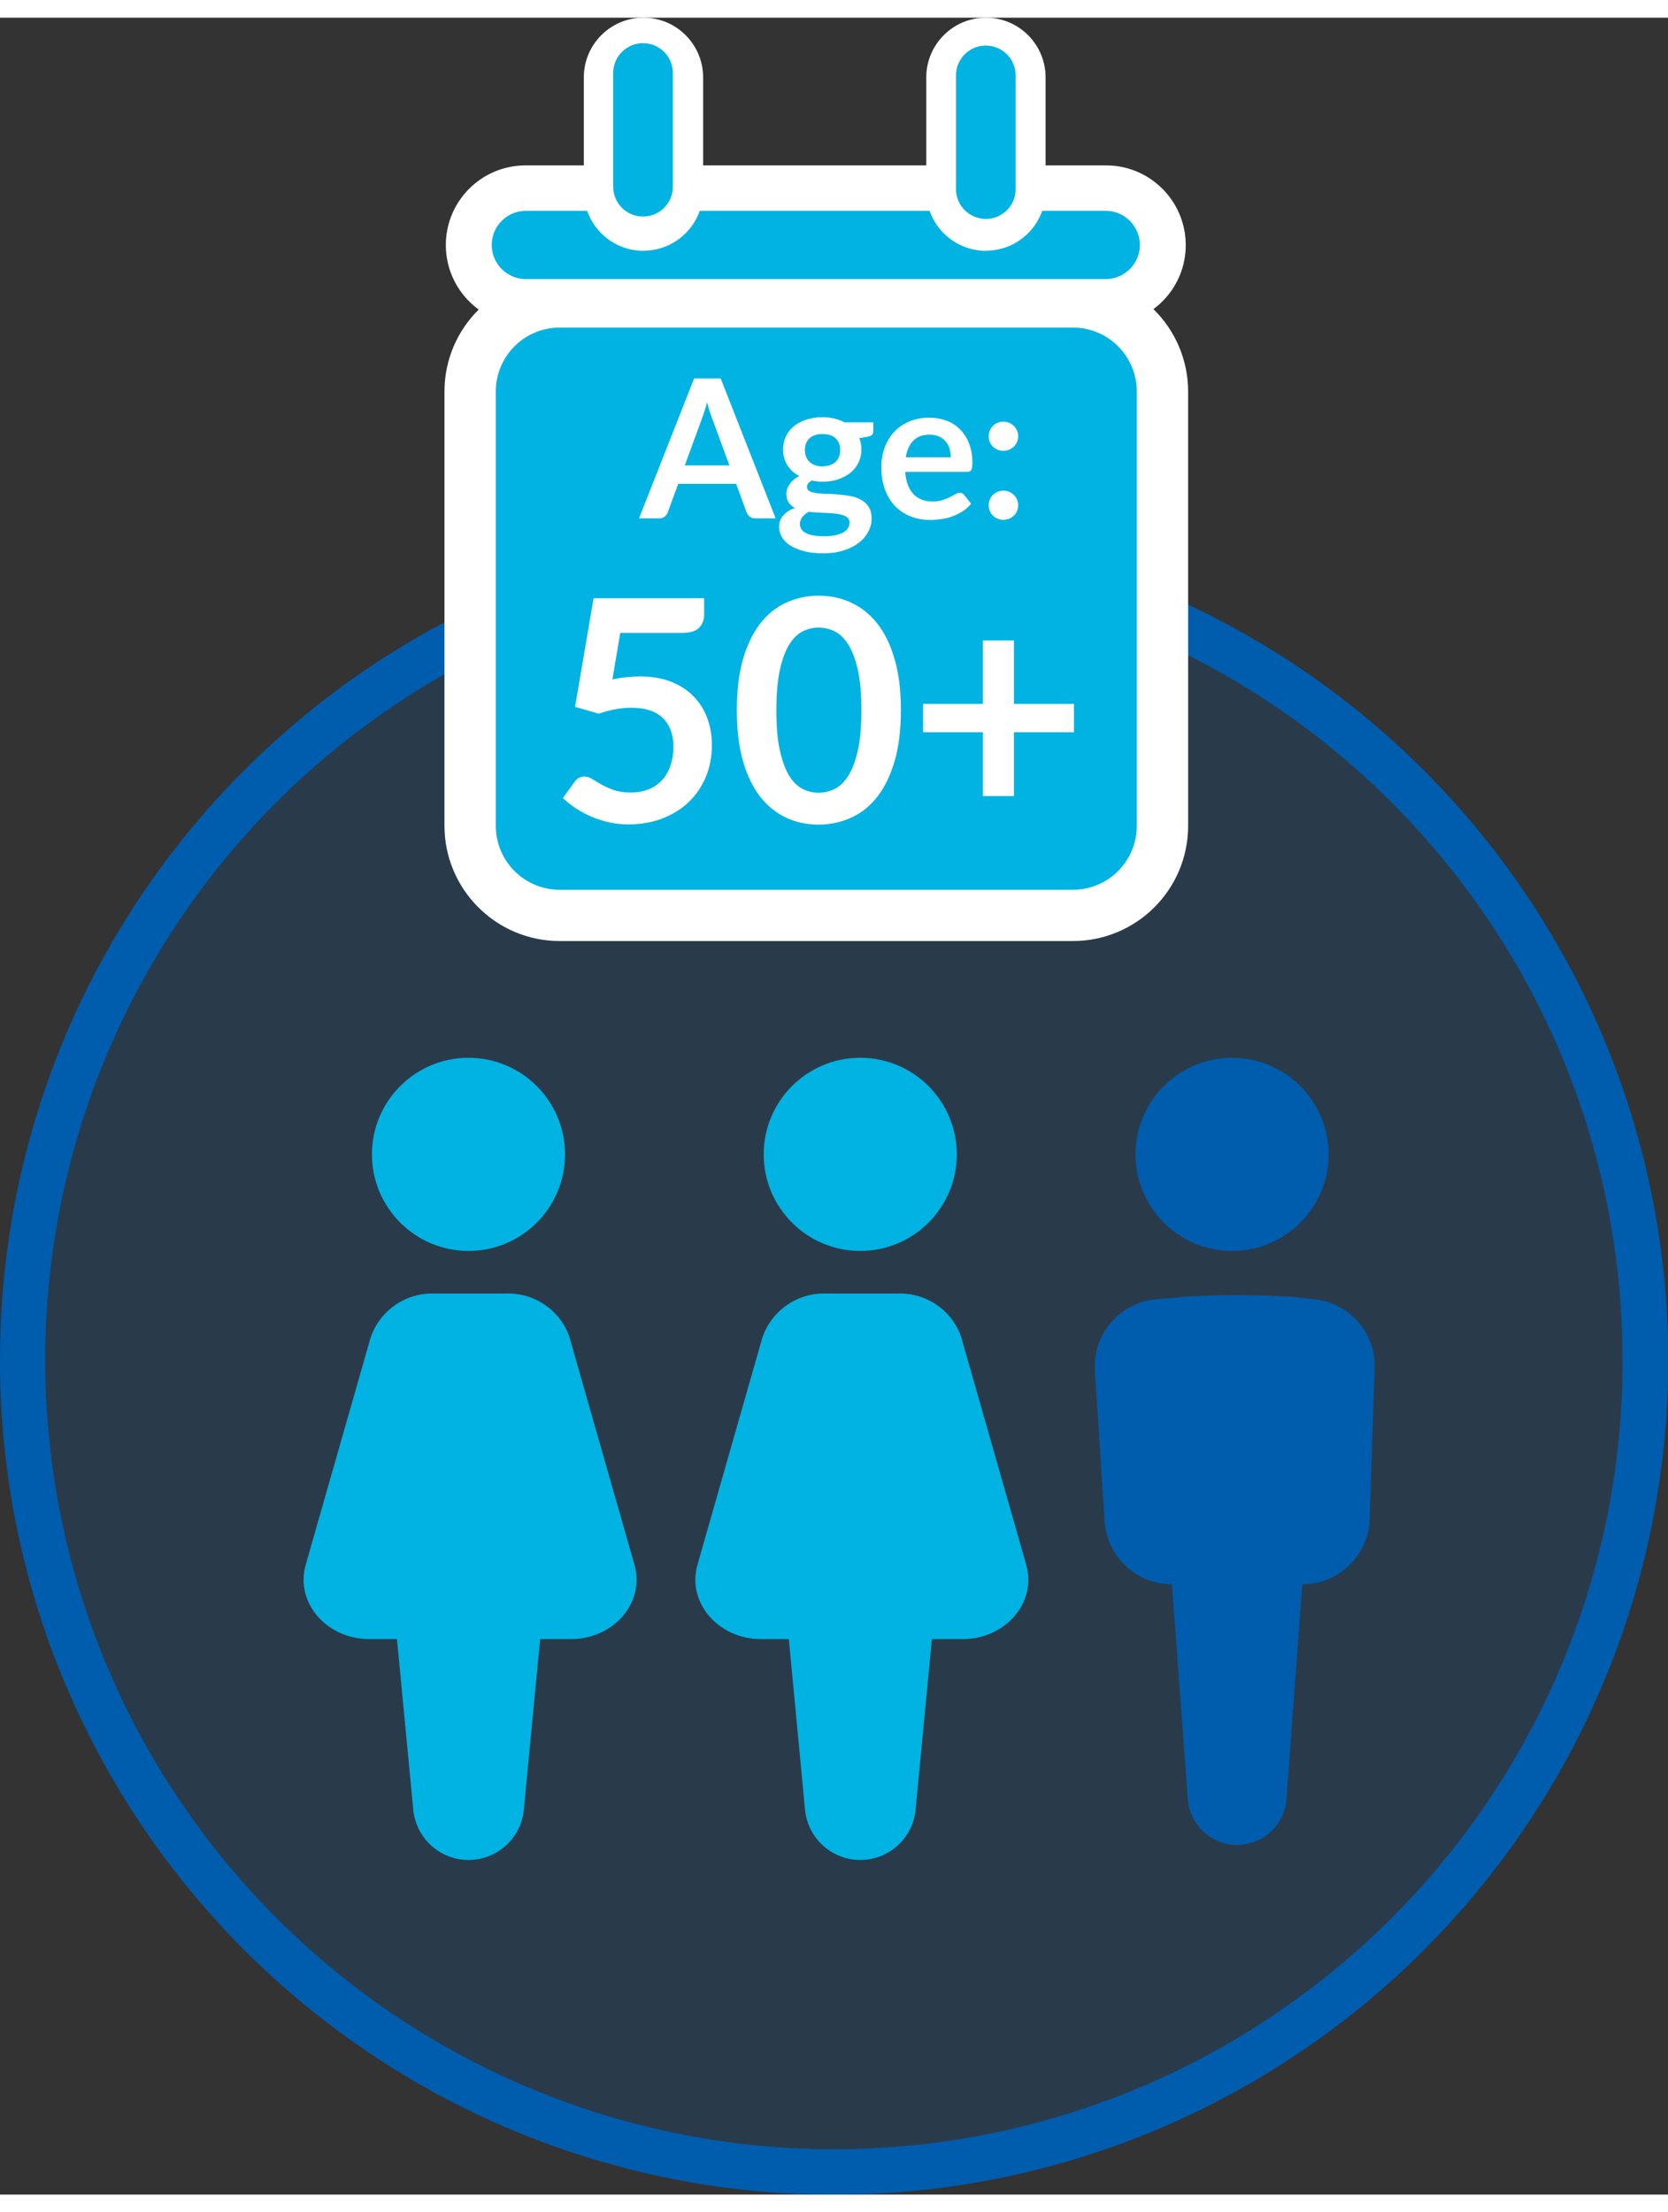
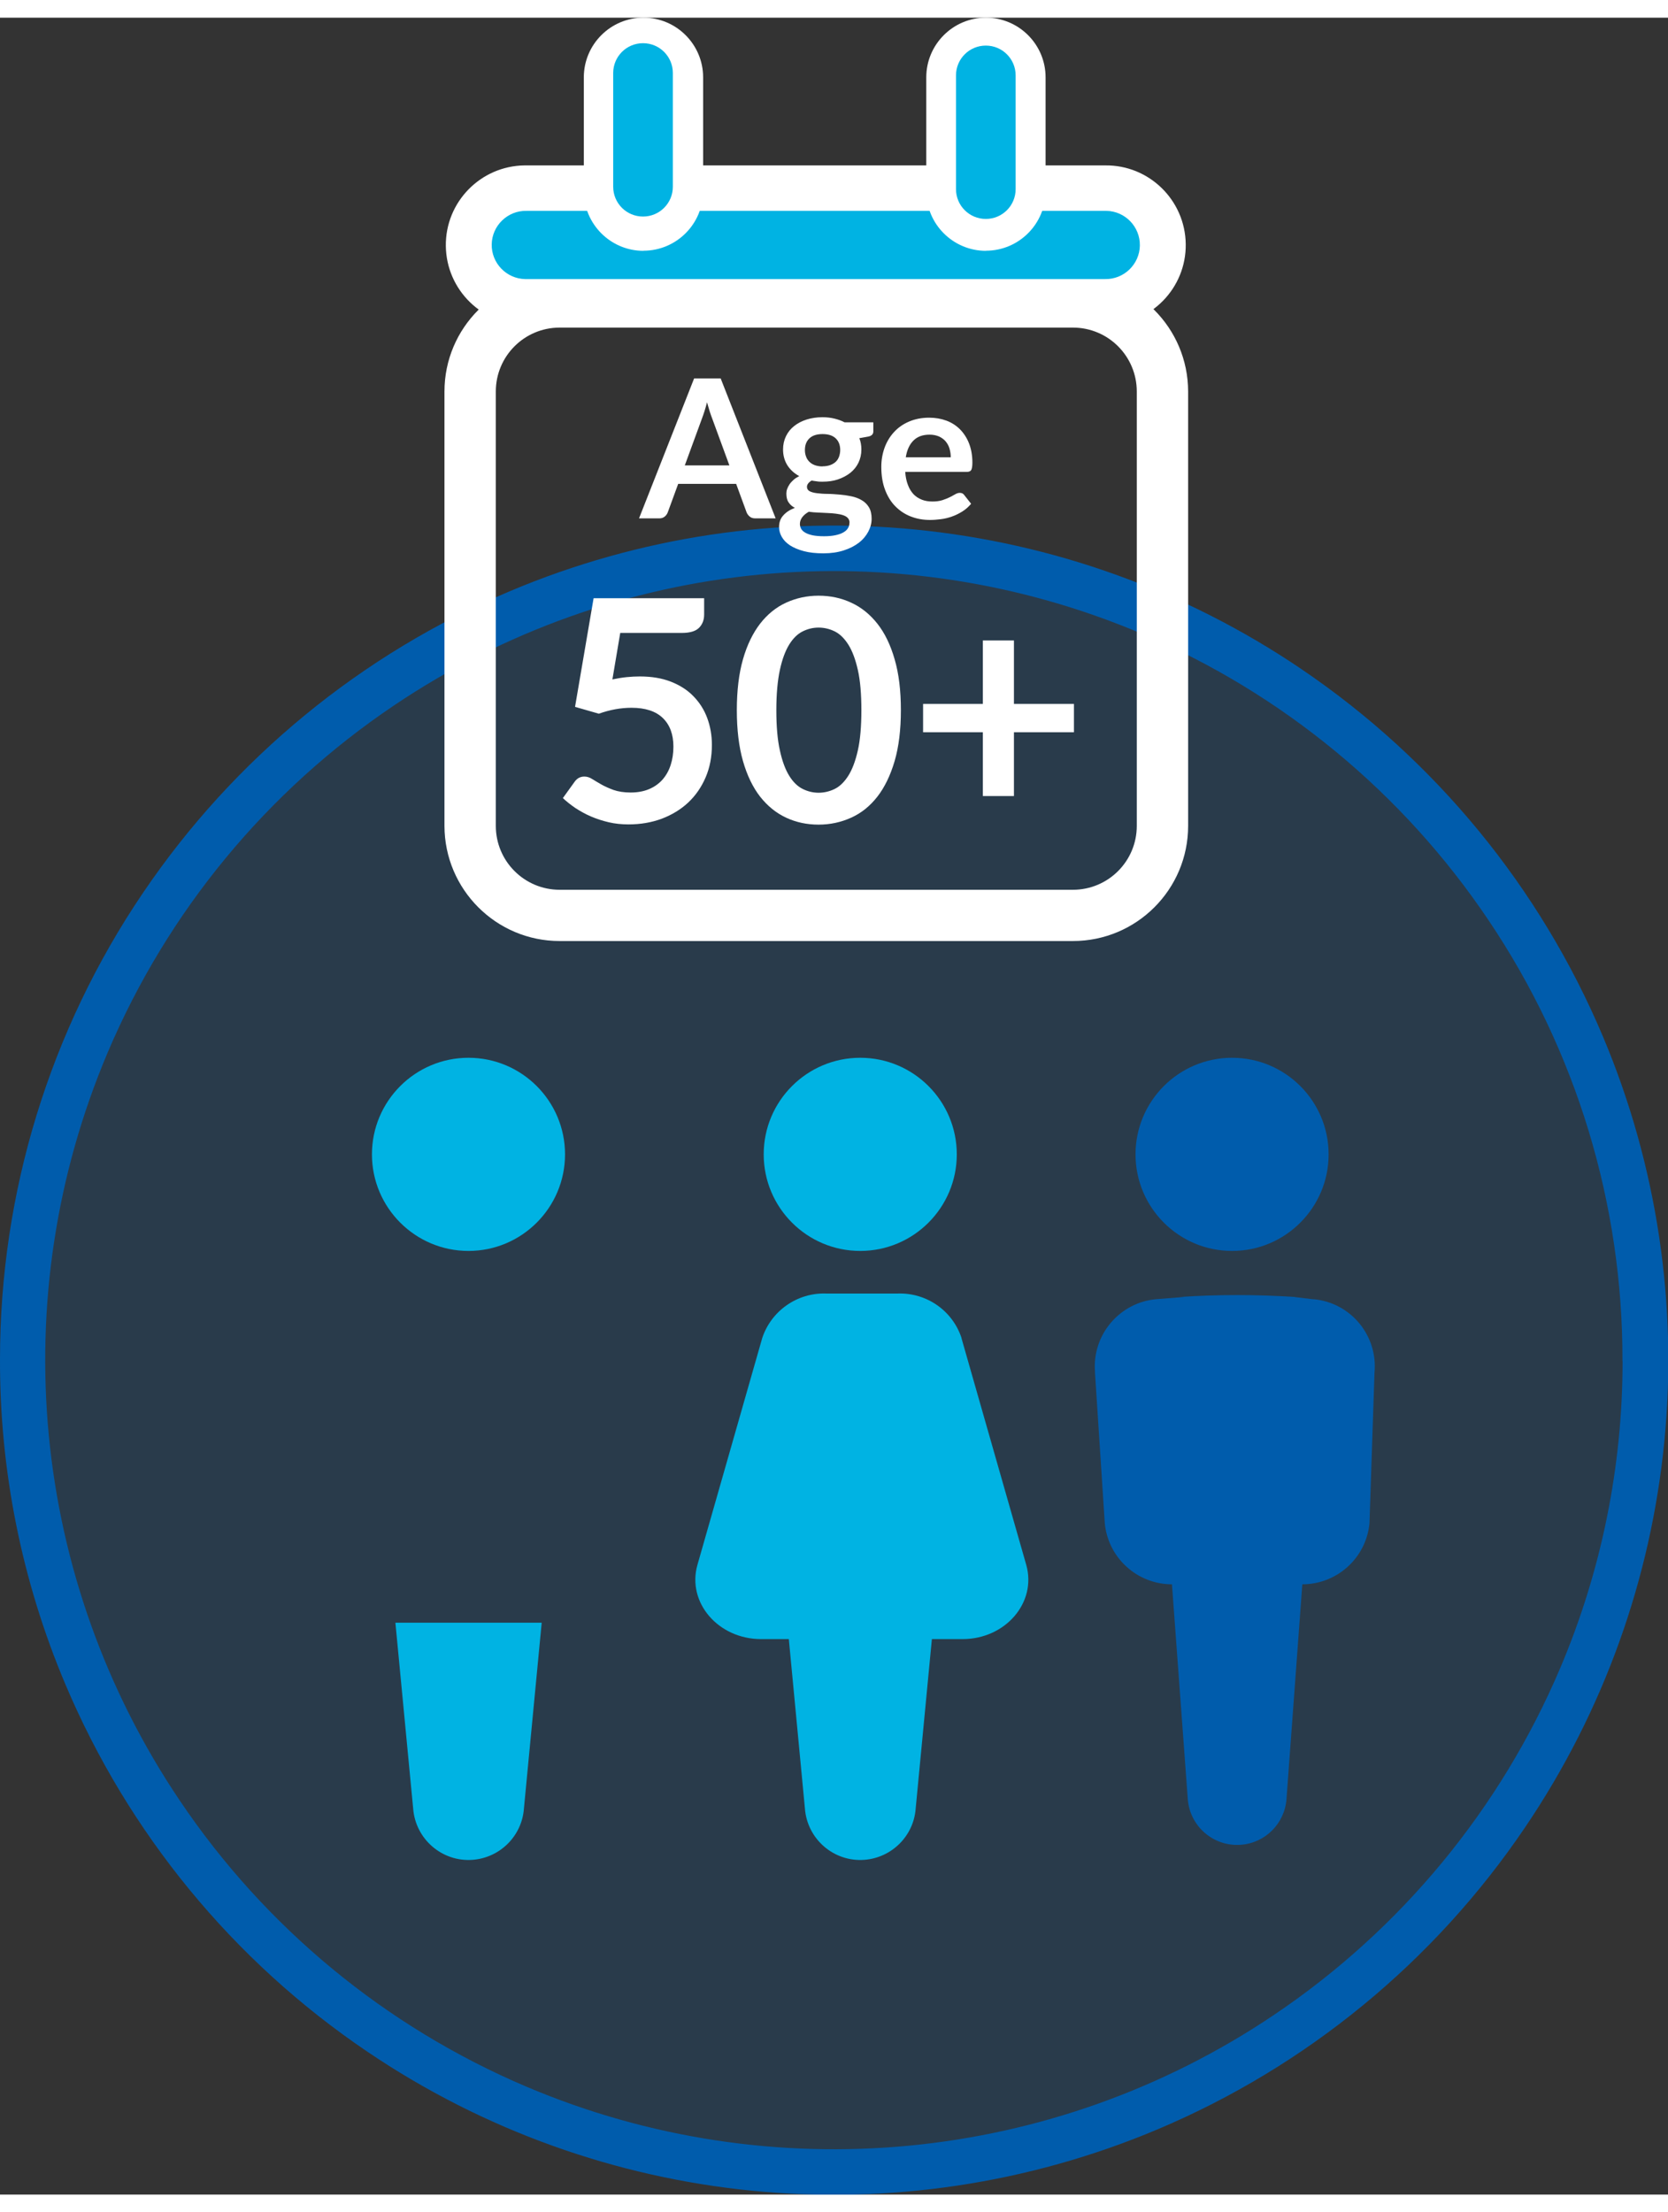
<svg xmlns="http://www.w3.org/2000/svg" id="Layer_2" width="110.515" height="146.515" viewBox="0 0 146.51 191.13">
  <rect x="0" y="0" width="146.51" height="191.13" fill="#333333" stroke="none" />
  <defs>
    <style>
            .cls-1{fill:none;}.cls-2{clip-path:url(#clippath);}.cls-3{fill:#00b3e3;}.cls-4{fill:#005cac;}.cls-5{fill:#fff;}.cls-6{clip-path:url(#clippath-1);}.cls-7{clip-path:url(#clippath-2);}.cls-8{opacity:.2;}.cls-9{isolation:isolate;}
        </style>
    <clipPath id="clippath">
      <rect class="cls-1" width="146.51" height="191.13" />
    </clipPath>
    <clipPath id="clippath-1">
      <rect class="cls-1" width="146.51" height="191.13" />
    </clipPath>
    <clipPath id="clippath-2">
      <rect class="cls-1" x=".67" y="46.62" width="142.51" height="142.51" />
    </clipPath>
  </defs>
  <g id="Group_7176">
    <g class="cls-2">
      <g id="Group_7175">
        <g id="Group_7174">
          <g class="cls-6">
            <g id="Group_7173">
              <g id="Group_7172" class="cls-8">
                <g id="Group_7171">
                  <g class="cls-7">
                    <g id="Group_7170">
                      <path id="Path_7092" class="cls-4" d="M.67,117.88C.67,78.52,32.57,46.62,71.93,46.62s71.26,31.9,71.26,71.26-31.9,71.26-71.26,71.26h0C32.57,189.13,.67,157.23,.67,117.88" />
                    </g>
                  </g>
                </g>
              </g>
              <path id="Ellipse_230" class="cls-4" d="M0,117.78c0-14.6,4.37-28.86,12.56-40.94,7.97-11.77,19.17-20.97,32.26-26.5,22.82-9.62,48.96-7.05,69.47,6.84,11.77,7.97,20.97,19.17,26.5,32.26,9.62,22.82,7.05,48.96-6.84,69.46-7.96,11.77-19.17,20.97-32.26,26.5-22.82,9.62-48.96,7.05-69.46-6.84-11.77-7.96-20.97-19.17-26.5-32.26C1.92,137.28-.03,127.58,0,117.78Zm142.51,.18c.04-13.8-4.06-27.29-11.78-38.74-7.5-11.15-18.08-19.88-30.44-25.13-21.55-9.15-46.27-6.78-65.69,6.3-11.15,7.5-19.88,18.08-25.13,30.44C.32,112.39,2.7,137.11,15.78,156.52c7.5,11.15,18.08,19.88,30.44,25.13,21.55,9.15,46.27,6.78,65.69-6.3,11.15-7.5,19.88-18.08,25.13-30.44,3.62-8.52,5.48-17.69,5.48-26.95Z" />
              <path id="Path_7093" class="cls-4" d="M113.72,112.32h0c-3.36-.22-6.74-.22-10.1,0h.41l-2.41,.19c-3.26,.26-5.7,3.12-5.44,6.38,0,.03,0,.06,0,.09l.86,13.21c.29,3.04,2.85,5.36,5.9,5.36l1.39,18.86c.18,2.39,2.26,4.19,4.66,4.01,2.15-.16,3.85-1.87,4.01-4.01l1.39-18.86c3.05,0,5.61-2.32,5.9-5.36l.44-13.21c.31-3.26-2.07-6.15-5.33-6.46-.03,0-.06,0-.09,0l-1.58-.19Z" />
              <path id="Path_7094" class="cls-4" d="M99.74,99.8c0-4.68,3.8-8.48,8.48-8.48s8.48,3.8,8.48,8.48c0,4.68-3.8,8.48-8.48,8.48-4.68,0-8.48-3.8-8.48-8.48" />
              <path id="Path_7095" class="cls-3" d="M67.08,99.8c0-4.68,3.8-8.48,8.48-8.48s8.48,3.8,8.48,8.48c0,4.68-3.8,8.48-8.48,8.48-4.68,0-8.48-3.8-8.48-8.48" />
              <path id="Path_7096" class="cls-3" d="M69.15,140.92l1.55,16.31c.2,2.69,2.54,4.71,5.22,4.51,2.41-.18,4.34-2.1,4.51-4.51l1.56-16.31" />
              <path id="Path_7097" class="cls-3" d="M84.46,115.93c-.79-2.4-3.06-3.99-5.59-3.91h-6.33c-2.52-.08-4.8,1.52-5.59,3.91l-5.69,19.91c-.94,3.3,1.82,6.52,5.59,6.52h17.7c3.77,0,6.53-3.22,5.59-6.52l-5.69-19.91Z" />
              <path id="Path_7098" class="cls-3" d="M32.67,99.8c0-4.68,3.8-8.48,8.48-8.48s8.48,3.8,8.48,8.48c0,4.68-3.8,8.48-8.48,8.48-4.68,0-8.48-3.8-8.48-8.48" />
              <path id="Path_7099" class="cls-3" d="M34.73,140.92l1.56,16.31c.2,2.69,2.54,4.71,5.22,4.51,2.41-.18,4.34-2.1,4.51-4.51l1.56-16.31" />
-               <path id="Path_7100" class="cls-3" d="M50.05,115.93c-.79-2.4-3.06-3.99-5.59-3.91h-6.33c-2.52-.08-4.8,1.52-5.59,3.91l-5.69,19.91c-.94,3.3,1.82,6.52,5.59,6.52h17.7c3.77,0,6.53-3.22,5.59-6.52l-5.69-19.91Z" />
-               <path id="Path_7101" class="cls-3" d="M94.25,78.82H49.16c-4.34,0-7.86-3.52-7.86-7.86V32.82c0-4.34,3.52-7.86,7.86-7.86h45.09c4.34,0,7.86,3.52,7.86,7.86v38.14c0,4.34-3.52,7.86-7.86,7.86" />
              <path id="Rectangle_1971" class="cls-5" d="M49.16,22.7h45.08c5.58,0,10.11,4.53,10.12,10.12v38.14c0,5.58-4.53,10.11-10.12,10.11H49.16c-5.58,0-10.11-4.53-10.12-10.11V32.82c0-5.58,4.53-10.11,10.12-10.12Zm45.08,53.87c3.1,0,5.61-2.51,5.61-5.61V32.82c0-3.1-2.51-5.61-5.61-5.61H49.16c-3.1,0-5.61,2.51-5.61,5.61v38.14c0,3.1,2.51,5.61,5.61,5.61h45.08Z" />
              <path id="Path_7102" class="cls-3" d="M97.07,14.97H46.24c-2.76,0-4.99,2.24-4.99,4.99s2.24,4.99,4.99,4.99h50.83c2.76,0,4.99-2.24,4.99-4.99s-2.24-4.99-4.99-4.99" />
              <path id="Path_7103" class="cls-5" d="M46.24,12.97h50.83c3.86-.05,7.03,3.05,7.08,6.91s-3.05,7.03-6.91,7.08c-.06,0-.11,0-.17,0H46.24c-3.86,.05-7.03-3.05-7.08-6.91-.05-3.86,3.05-7.03,6.91-7.08,.06,0,.11,0,.17,0Zm50.83,9.98c1.65,.03,3.02-1.29,3.05-2.94s-1.29-3.02-2.94-3.05c-.04,0-.07,0-.11,0H46.24c-1.65-.03-3.02,1.29-3.05,2.94s1.29,3.02,2.94,3.05c.04,0,.07,0,.11,0h50.83Z" />
              <path id="Line_492" class="cls-5" d="M56.52,20.47c-2.89,0-5.24-2.35-5.24-5.24V5.24c0-2.89,2.35-5.24,5.24-5.24s5.24,2.35,5.24,5.24V15.22c0,2.89-2.35,5.24-5.24,5.24h0Z" />
              <path id="Line_494" class="cls-5" d="M86.6,20.47c-2.89,0-5.24-2.35-5.24-5.24V5.24c0-2.89,2.35-5.24,5.24-5.24s5.24,2.35,5.24,5.24V15.22c0,2.89-2.35,5.24-5.24,5.24h0Z" />
              <path id="Line_495" class="cls-3" d="M56.48,17.46c-1.45,0-2.62-1.17-2.62-2.62V4.86c0-1.45,1.17-2.62,2.62-2.62s2.62,1.17,2.62,2.62V14.84c0,1.45-1.17,2.62-2.62,2.62Z" />
              <path id="Line_496" class="cls-3" d="M86.59,17.67c-1.45,0-2.62-1.17-2.62-2.62V5.07c0-1.45,1.17-2.62,2.62-2.62s2.62,1.17,2.62,2.62V15.05c0,1.45-1.17,2.62-2.62,2.62Z" />
            </g>
          </g>
        </g>
        <path class="cls-5" d="M53.79,58.1c.44-.09,.85-.16,1.25-.2s.78-.06,1.16-.06c1.03,0,1.94,.15,2.73,.46,.79,.31,1.45,.73,1.98,1.28,.53,.54,.94,1.18,1.21,1.91,.27,.73,.41,1.52,.41,2.36,0,1.04-.18,1.99-.55,2.85-.37,.86-.88,1.6-1.53,2.21s-1.43,1.08-2.32,1.42c-.89,.33-1.86,.5-2.92,.5-.62,0-1.2-.06-1.75-.19-.55-.13-1.07-.3-1.56-.51s-.93-.46-1.35-.73c-.41-.28-.78-.57-1.11-.88l1.03-1.43c.22-.31,.5-.46,.86-.46,.23,0,.46,.07,.69,.22,.24,.15,.5,.3,.81,.48,.3,.17,.66,.33,1.07,.48,.41,.14,.91,.22,1.49,.22,.62,0,1.16-.1,1.63-.3s.86-.48,1.18-.84c.31-.36,.55-.78,.71-1.28,.16-.49,.24-1.03,.24-1.61,0-1.07-.31-1.91-.93-2.51s-1.54-.9-2.75-.9c-.93,0-1.89,.17-2.87,.52l-2.09-.6,1.63-9.54h9.71v1.43c0,.48-.15,.87-.45,1.17-.3,.3-.81,.45-1.52,.45h-5.4l-.69,4.09Z" />
        <path class="cls-5" d="M79.13,60.8c0,1.71-.18,3.2-.55,4.47-.37,1.26-.88,2.31-1.52,3.13-.65,.83-1.41,1.44-2.3,1.84-.88,.4-1.84,.61-2.86,.61s-1.97-.2-2.85-.61-1.63-1.02-2.28-1.84c-.64-.82-1.15-1.87-1.51-3.13-.36-1.26-.54-2.75-.54-4.47s.18-3.21,.54-4.47c.36-1.26,.87-2.3,1.51-3.13,.64-.82,1.4-1.44,2.28-1.84s1.82-.61,2.85-.61,1.98,.2,2.86,.61c.88,.4,1.65,1.02,2.3,1.84s1.16,1.87,1.52,3.13c.37,1.26,.55,2.75,.55,4.47Zm-3.47,0c0-1.42-.1-2.6-.31-3.53s-.49-1.68-.84-2.23c-.35-.55-.75-.94-1.2-1.16-.45-.22-.92-.33-1.41-.33s-.94,.11-1.39,.33c-.45,.22-.85,.61-1.19,1.16-.34,.55-.62,1.3-.82,2.23-.2,.93-.31,2.11-.31,3.53s.1,2.6,.31,3.53c.2,.93,.48,1.68,.82,2.23,.34,.55,.74,.94,1.19,1.16,.45,.22,.91,.33,1.39,.33s.96-.11,1.41-.33c.45-.22,.85-.61,1.2-1.16,.35-.55,.63-1.3,.84-2.23s.31-2.11,.31-3.53Z" />
        <path class="cls-5" d="M94.33,62.74h-5.27v5.6h-2.73v-5.6h-5.25v-2.49h5.25v-5.57h2.73v5.57h5.27v2.49Z" />
        <g class="cls-9">
          <path class="cls-5" d="M68.11,43.96h-1.77c-.2,0-.36-.05-.48-.15-.12-.1-.22-.22-.28-.37l-.92-2.51h-5.09l-.92,2.51c-.05,.13-.13,.25-.26,.36-.13,.11-.29,.16-.48,.16h-1.78l4.84-12.29h2.33l4.83,12.29Zm-4.04-4.64l-1.5-4.09c-.07-.18-.15-.4-.23-.65-.08-.25-.16-.52-.24-.81-.07,.29-.15,.56-.23,.81s-.16,.47-.23,.66l-1.49,4.07h3.91Z" />
        </g>
        <g class="cls-9">
          <path class="cls-5" d="M76.71,35.54v.78c0,.25-.15,.4-.45,.46l-.78,.14c.12,.3,.18,.63,.18,.99,0,.43-.09,.82-.26,1.17-.17,.35-.41,.64-.72,.89-.31,.24-.67,.43-1.08,.57s-.87,.2-1.35,.2c-.17,0-.33,0-.49-.03-.16-.02-.31-.04-.47-.07-.27,.16-.41,.35-.41,.55,0,.18,.08,.3,.24,.39,.16,.08,.38,.14,.64,.17,.27,.03,.57,.06,.91,.06,.34,0,.69,.03,1.05,.06s.71,.08,1.05,.15c.34,.07,.64,.18,.91,.34,.27,.15,.48,.36,.64,.62,.16,.26,.24,.6,.24,1.02,0,.38-.1,.76-.29,1.12-.19,.36-.46,.69-.82,.97-.36,.28-.8,.51-1.33,.68-.52,.17-1.12,.26-1.79,.26s-1.23-.06-1.72-.19c-.49-.13-.89-.3-1.22-.51-.32-.21-.56-.46-.72-.74s-.24-.57-.24-.87c0-.41,.12-.75,.37-1.02,.25-.28,.58-.5,1.02-.66-.23-.12-.42-.28-.55-.48-.14-.2-.2-.46-.2-.78,0-.13,.02-.26,.07-.4,.05-.14,.12-.28,.21-.41,.09-.14,.21-.26,.35-.39s.31-.23,.5-.33c-.44-.24-.79-.56-1.04-.95-.25-.4-.38-.86-.38-1.39,0-.43,.09-.82,.26-1.17s.41-.65,.72-.89c.31-.25,.67-.43,1.1-.57,.42-.13,.88-.2,1.38-.2,.37,0,.73,.04,1.05,.12,.33,.08,.63,.19,.9,.33h2.51Zm-2.09,8.81c0-.17-.05-.31-.15-.42-.1-.11-.24-.19-.42-.25s-.38-.1-.62-.13-.48-.05-.75-.06c-.26-.01-.54-.03-.82-.04-.28-.01-.55-.03-.82-.07-.23,.13-.42,.28-.56,.46s-.22,.38-.22,.61c0,.15,.04,.3,.11,.43,.08,.13,.2,.25,.37,.34,.17,.1,.38,.17,.65,.23,.27,.05,.59,.08,.98,.08s.73-.03,1.01-.09c.28-.06,.52-.14,.7-.25,.18-.1,.32-.23,.4-.37,.09-.14,.13-.3,.13-.47Zm-2.37-4.96c.26,0,.49-.04,.68-.11,.19-.07,.35-.17,.48-.29,.13-.12,.22-.27,.29-.45,.06-.18,.1-.37,.1-.58,0-.43-.13-.77-.39-1.02s-.64-.38-1.16-.38-.9,.13-1.16,.38c-.26,.25-.39,.59-.39,1.02,0,.2,.03,.39,.1,.57,.06,.18,.16,.33,.29,.46,.13,.13,.29,.23,.48,.3,.2,.07,.42,.11,.68,.11Z" />
        </g>
        <g class="cls-9">
          <path class="cls-5" d="M79.51,39.87c.03,.45,.11,.83,.24,1.16,.12,.33,.29,.59,.49,.81,.2,.21,.45,.37,.73,.48,.28,.11,.59,.16,.93,.16s.63-.04,.88-.12c.25-.08,.46-.17,.65-.26,.18-.1,.35-.18,.48-.26,.14-.08,.27-.12,.4-.12,.17,0,.31,.07,.39,.2l.6,.76c-.23,.27-.49,.5-.78,.68s-.59,.33-.91,.44c-.31,.11-.63,.19-.96,.23-.33,.04-.64,.07-.95,.07-.61,0-1.17-.1-1.69-.3-.52-.2-.97-.5-1.36-.89-.39-.39-.69-.88-.91-1.46-.22-.58-.33-1.25-.33-2.02,0-.59,.1-1.15,.29-1.68,.19-.52,.47-.98,.83-1.37,.36-.39,.8-.7,1.32-.92s1.1-.34,1.76-.34c.55,0,1.06,.09,1.52,.26s.86,.43,1.2,.77c.33,.34,.6,.75,.79,1.24s.29,1.05,.29,1.68c0,.32-.04,.53-.1,.64s-.2,.17-.39,.17h-5.4Zm4-1.27c0-.27-.04-.53-.11-.77s-.19-.45-.34-.63c-.15-.18-.35-.32-.58-.43-.24-.1-.51-.16-.82-.16-.61,0-1.08,.17-1.43,.52-.35,.35-.57,.84-.67,1.47h3.96Z" />
-           <path class="cls-5" d="M86.84,36.75c0-.17,.03-.34,.1-.5,.07-.16,.16-.29,.27-.41s.25-.2,.41-.27c.16-.07,.33-.1,.51-.1s.35,.03,.51,.1c.16,.07,.29,.16,.41,.27,.12,.11,.21,.25,.28,.41,.07,.16,.1,.33,.1,.5s-.03,.35-.1,.51c-.07,.16-.16,.29-.28,.4-.12,.11-.25,.2-.41,.27-.16,.07-.33,.1-.51,.1s-.35-.03-.51-.1c-.16-.07-.29-.15-.41-.27s-.2-.25-.27-.4c-.06-.16-.1-.32-.1-.51Zm0,6.06c0-.18,.03-.34,.1-.5,.07-.16,.16-.29,.27-.41s.25-.2,.41-.27c.16-.07,.33-.1,.51-.1s.35,.03,.51,.1c.16,.07,.29,.16,.41,.27,.12,.11,.21,.25,.28,.41,.07,.16,.1,.33,.1,.5s-.03,.35-.1,.51c-.07,.16-.16,.29-.28,.4-.12,.11-.25,.2-.41,.27-.16,.06-.33,.1-.51,.1s-.35-.03-.51-.1c-.16-.07-.29-.15-.41-.27s-.2-.25-.27-.4c-.06-.16-.1-.32-.1-.51Z" />
        </g>
      </g>
    </g>
  </g>
</svg>